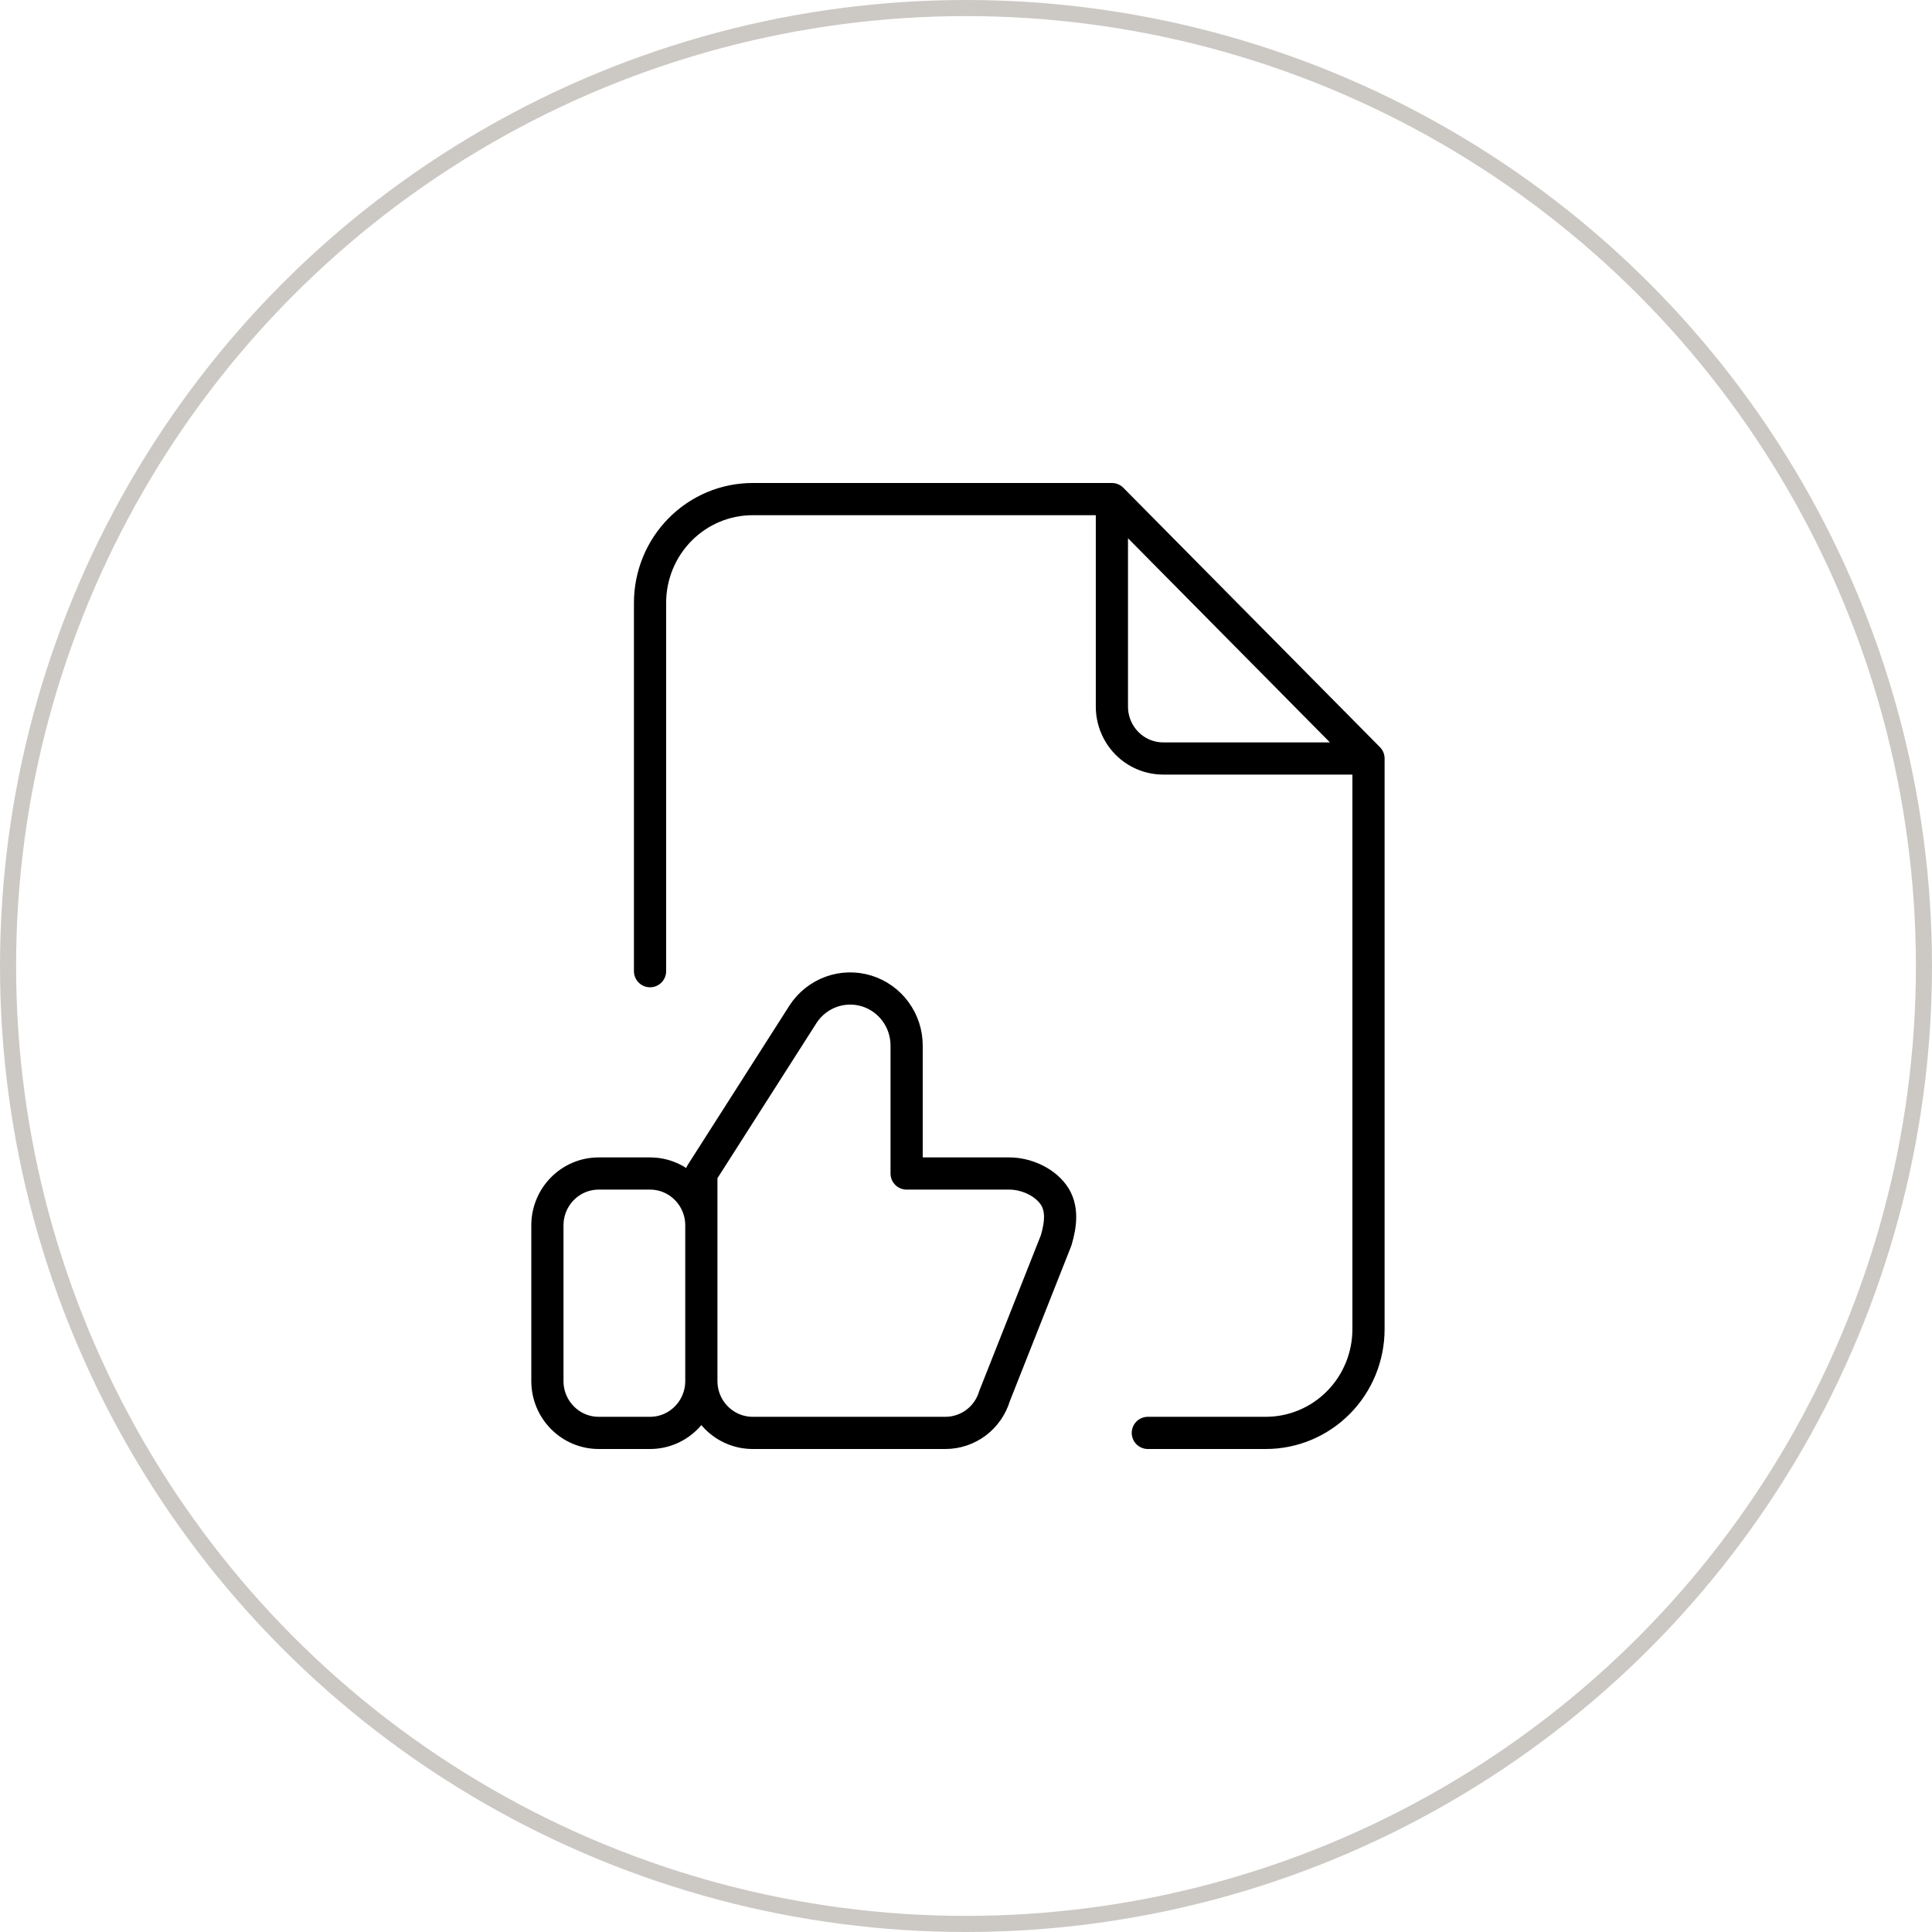
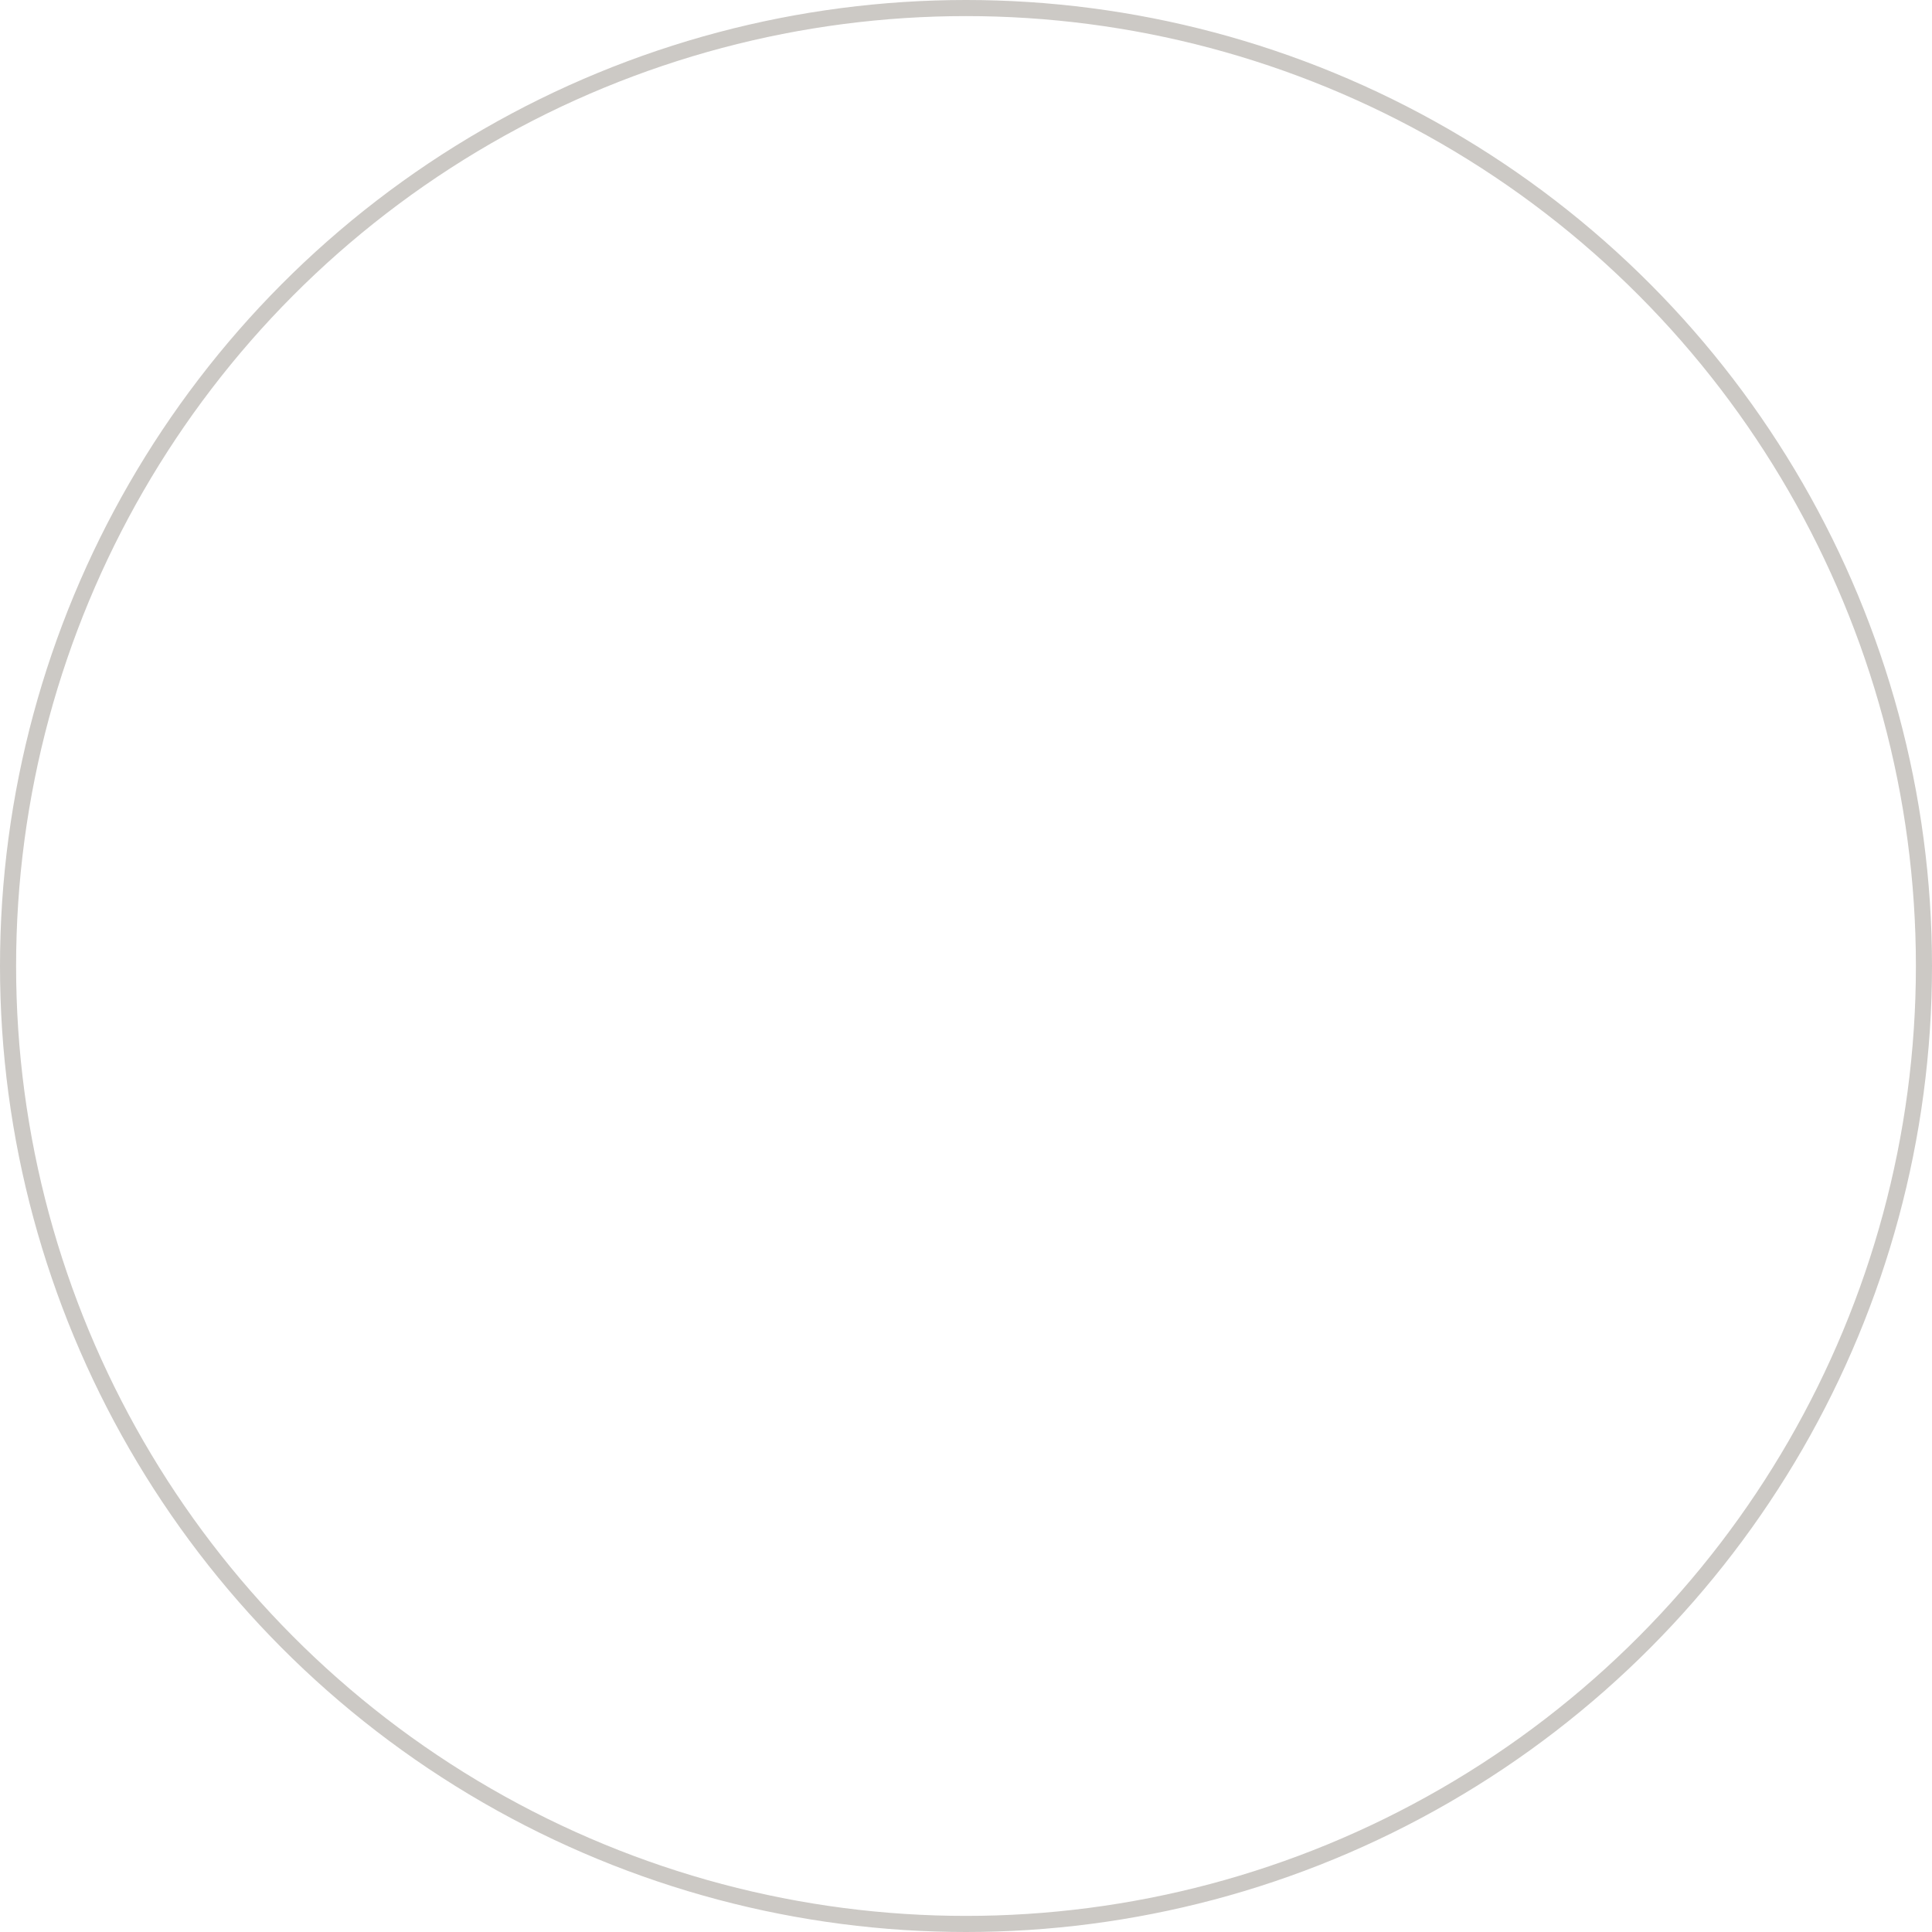
<svg xmlns="http://www.w3.org/2000/svg" width="120" height="120" viewBox="0 0 120 120" fill="none">
  <circle opacity="0.3" cx="60" cy="60" r="59.5" stroke="#544A3E" />
-   <path d="M43.562 85.778V76.111C43.562 74.331 42.135 72.889 40.375 72.889H37.188C35.427 72.889 34 74.331 34 76.111V85.778C34 87.557 35.427 89 37.188 89H40.375C42.135 89 43.562 87.557 43.562 85.778ZM43.562 85.778C43.562 86.632 43.898 87.452 44.496 88.056C45.094 88.66 45.905 89 46.75 89H58.722C59.408 89 60.075 88.776 60.626 88.363C61.176 87.949 61.579 87.367 61.776 86.703L65.601 77.036C65.888 76.06 66.025 75.006 65.422 74.188C64.823 73.369 63.695 72.889 62.688 72.889H56.312V64.94C56.312 64.179 56.07 63.439 55.621 62.829C55.173 62.218 54.542 61.769 53.822 61.549C53.102 61.329 52.331 61.348 51.623 61.605C50.915 61.862 50.307 62.342 49.89 62.974L43.562 72.889V85.778ZM69.062 31V43.889C69.062 44.743 69.398 45.563 69.996 46.167C70.594 46.772 71.405 47.111 72.25 47.111H85M69.062 31H46.75C45.059 31 43.438 31.679 42.242 32.888C41.047 34.096 40.375 35.735 40.375 37.444V60.322M69.062 31L85 47.111M85 47.111V82.555C85 84.265 84.328 85.904 83.133 87.112C81.937 88.321 80.316 89 78.625 89H71.294" stroke="black" stroke-width="2" stroke-linecap="round" stroke-linejoin="round" />
</svg>